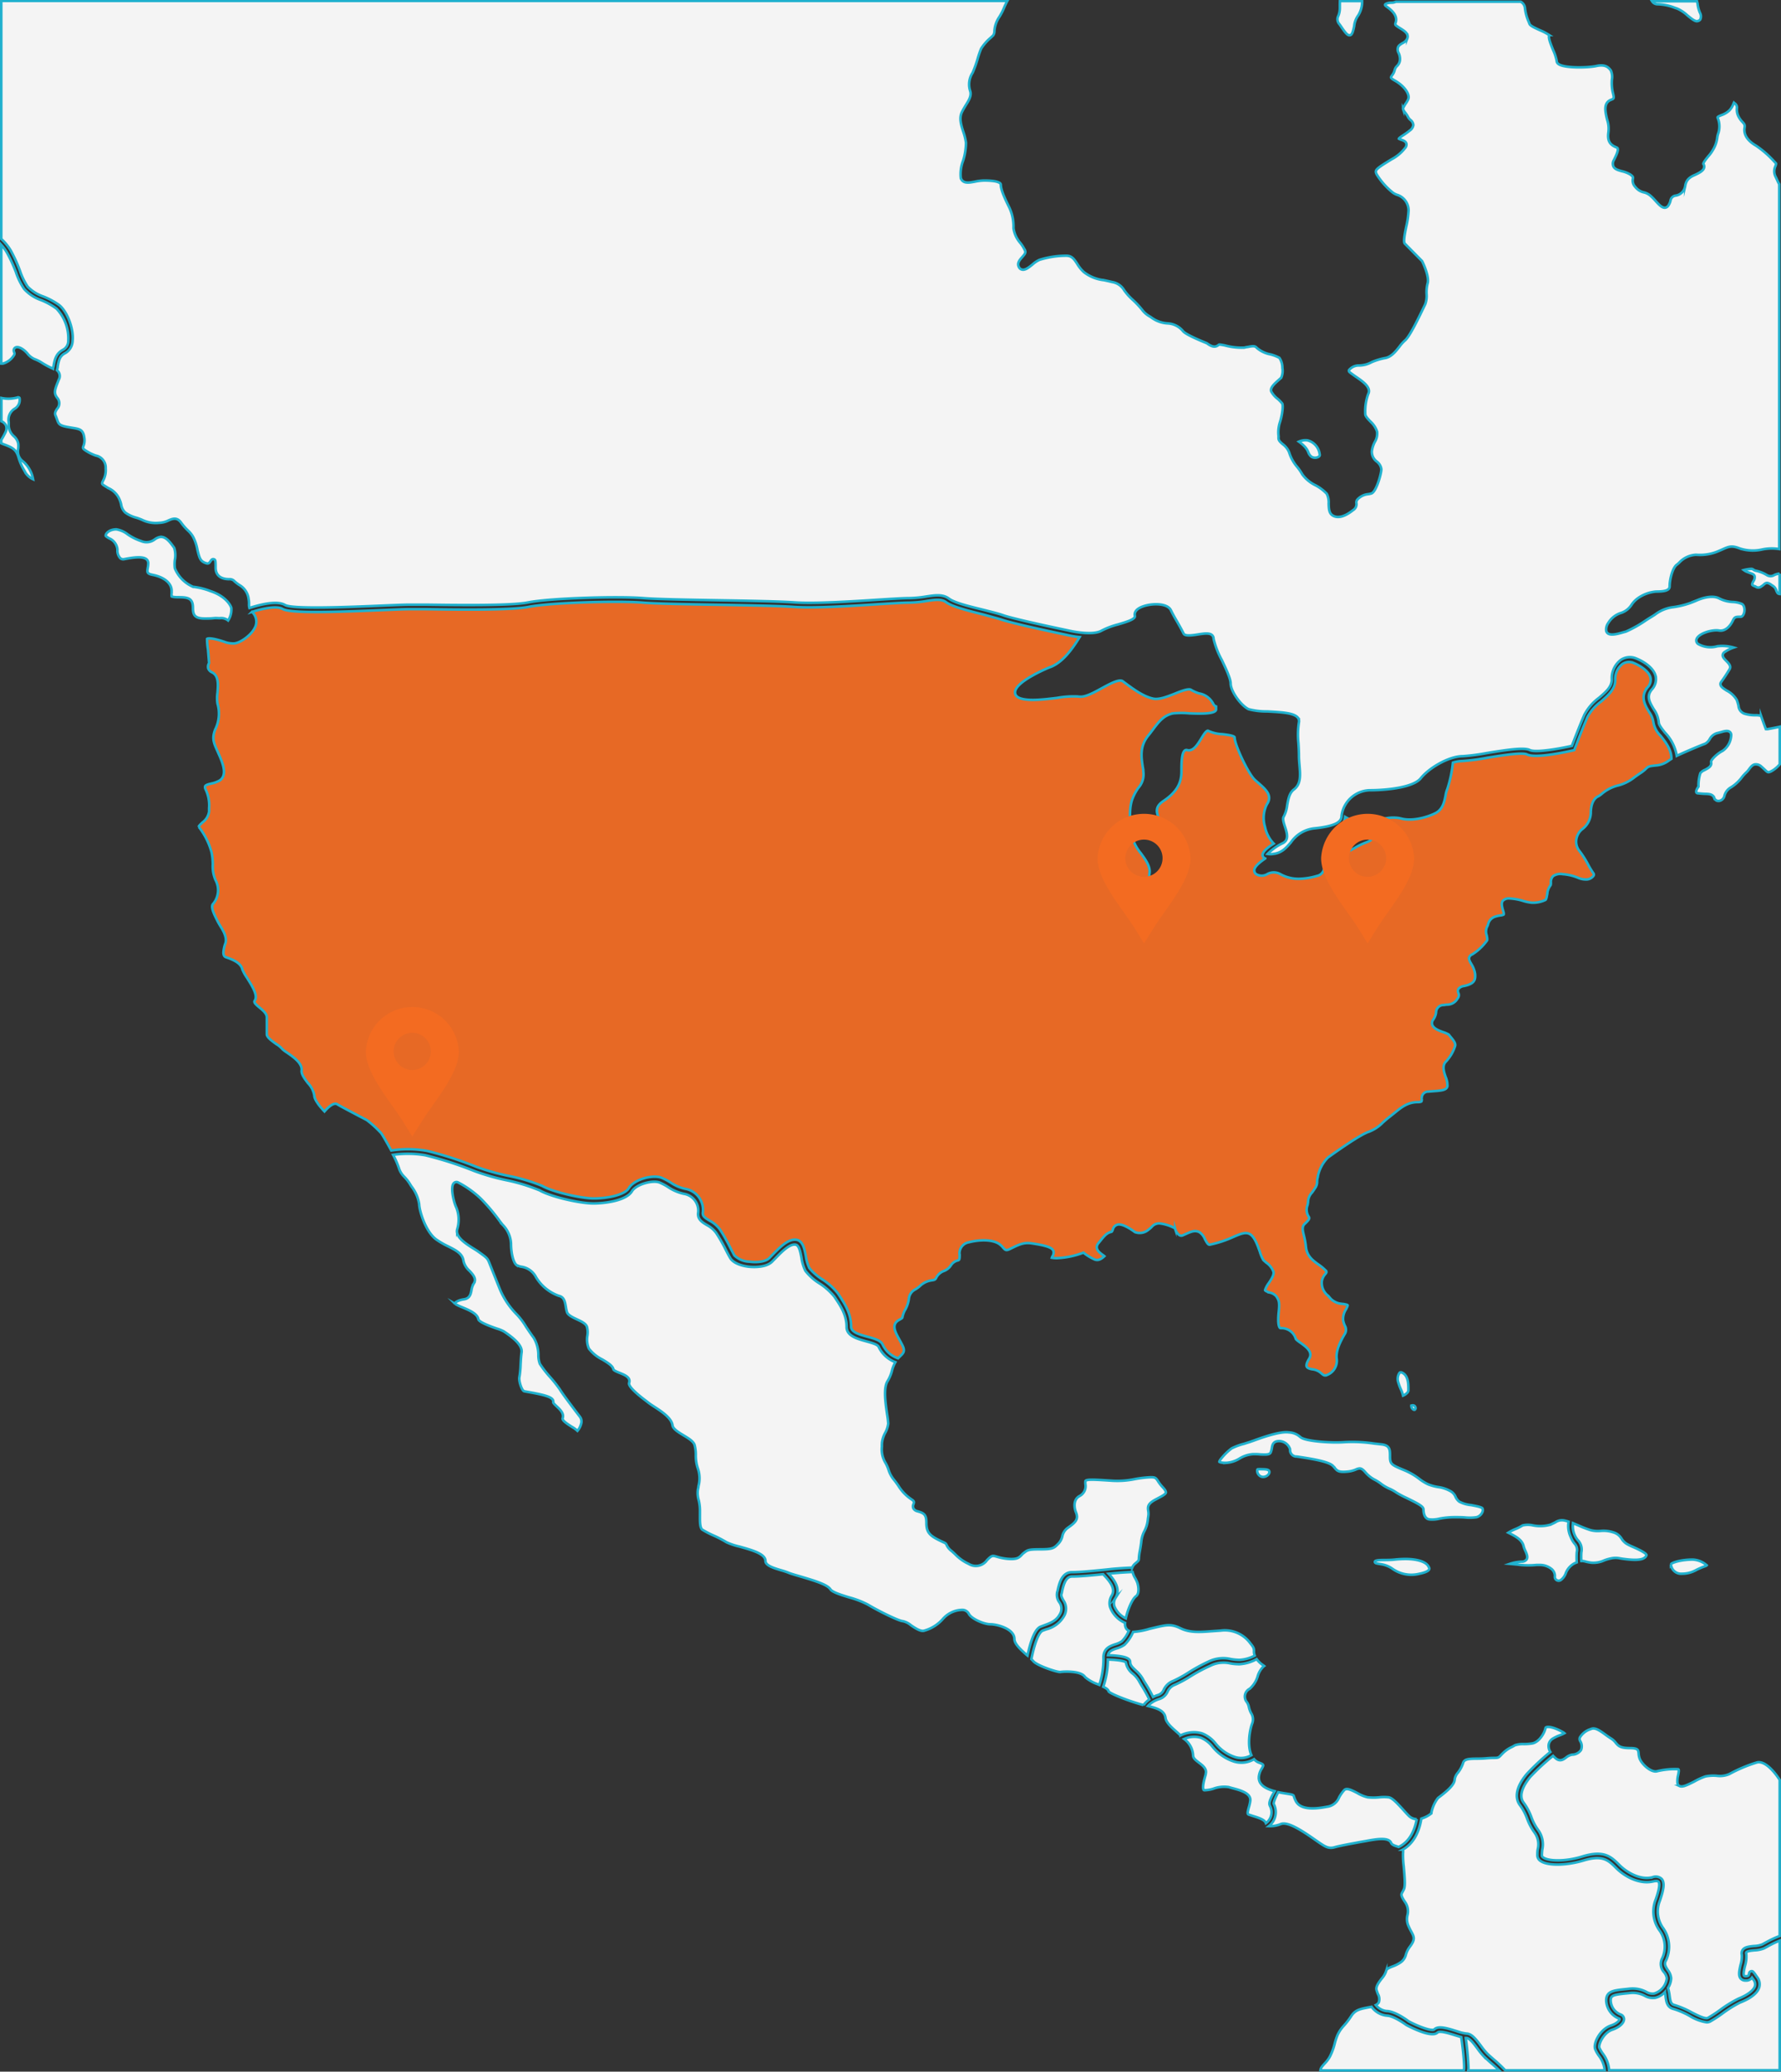
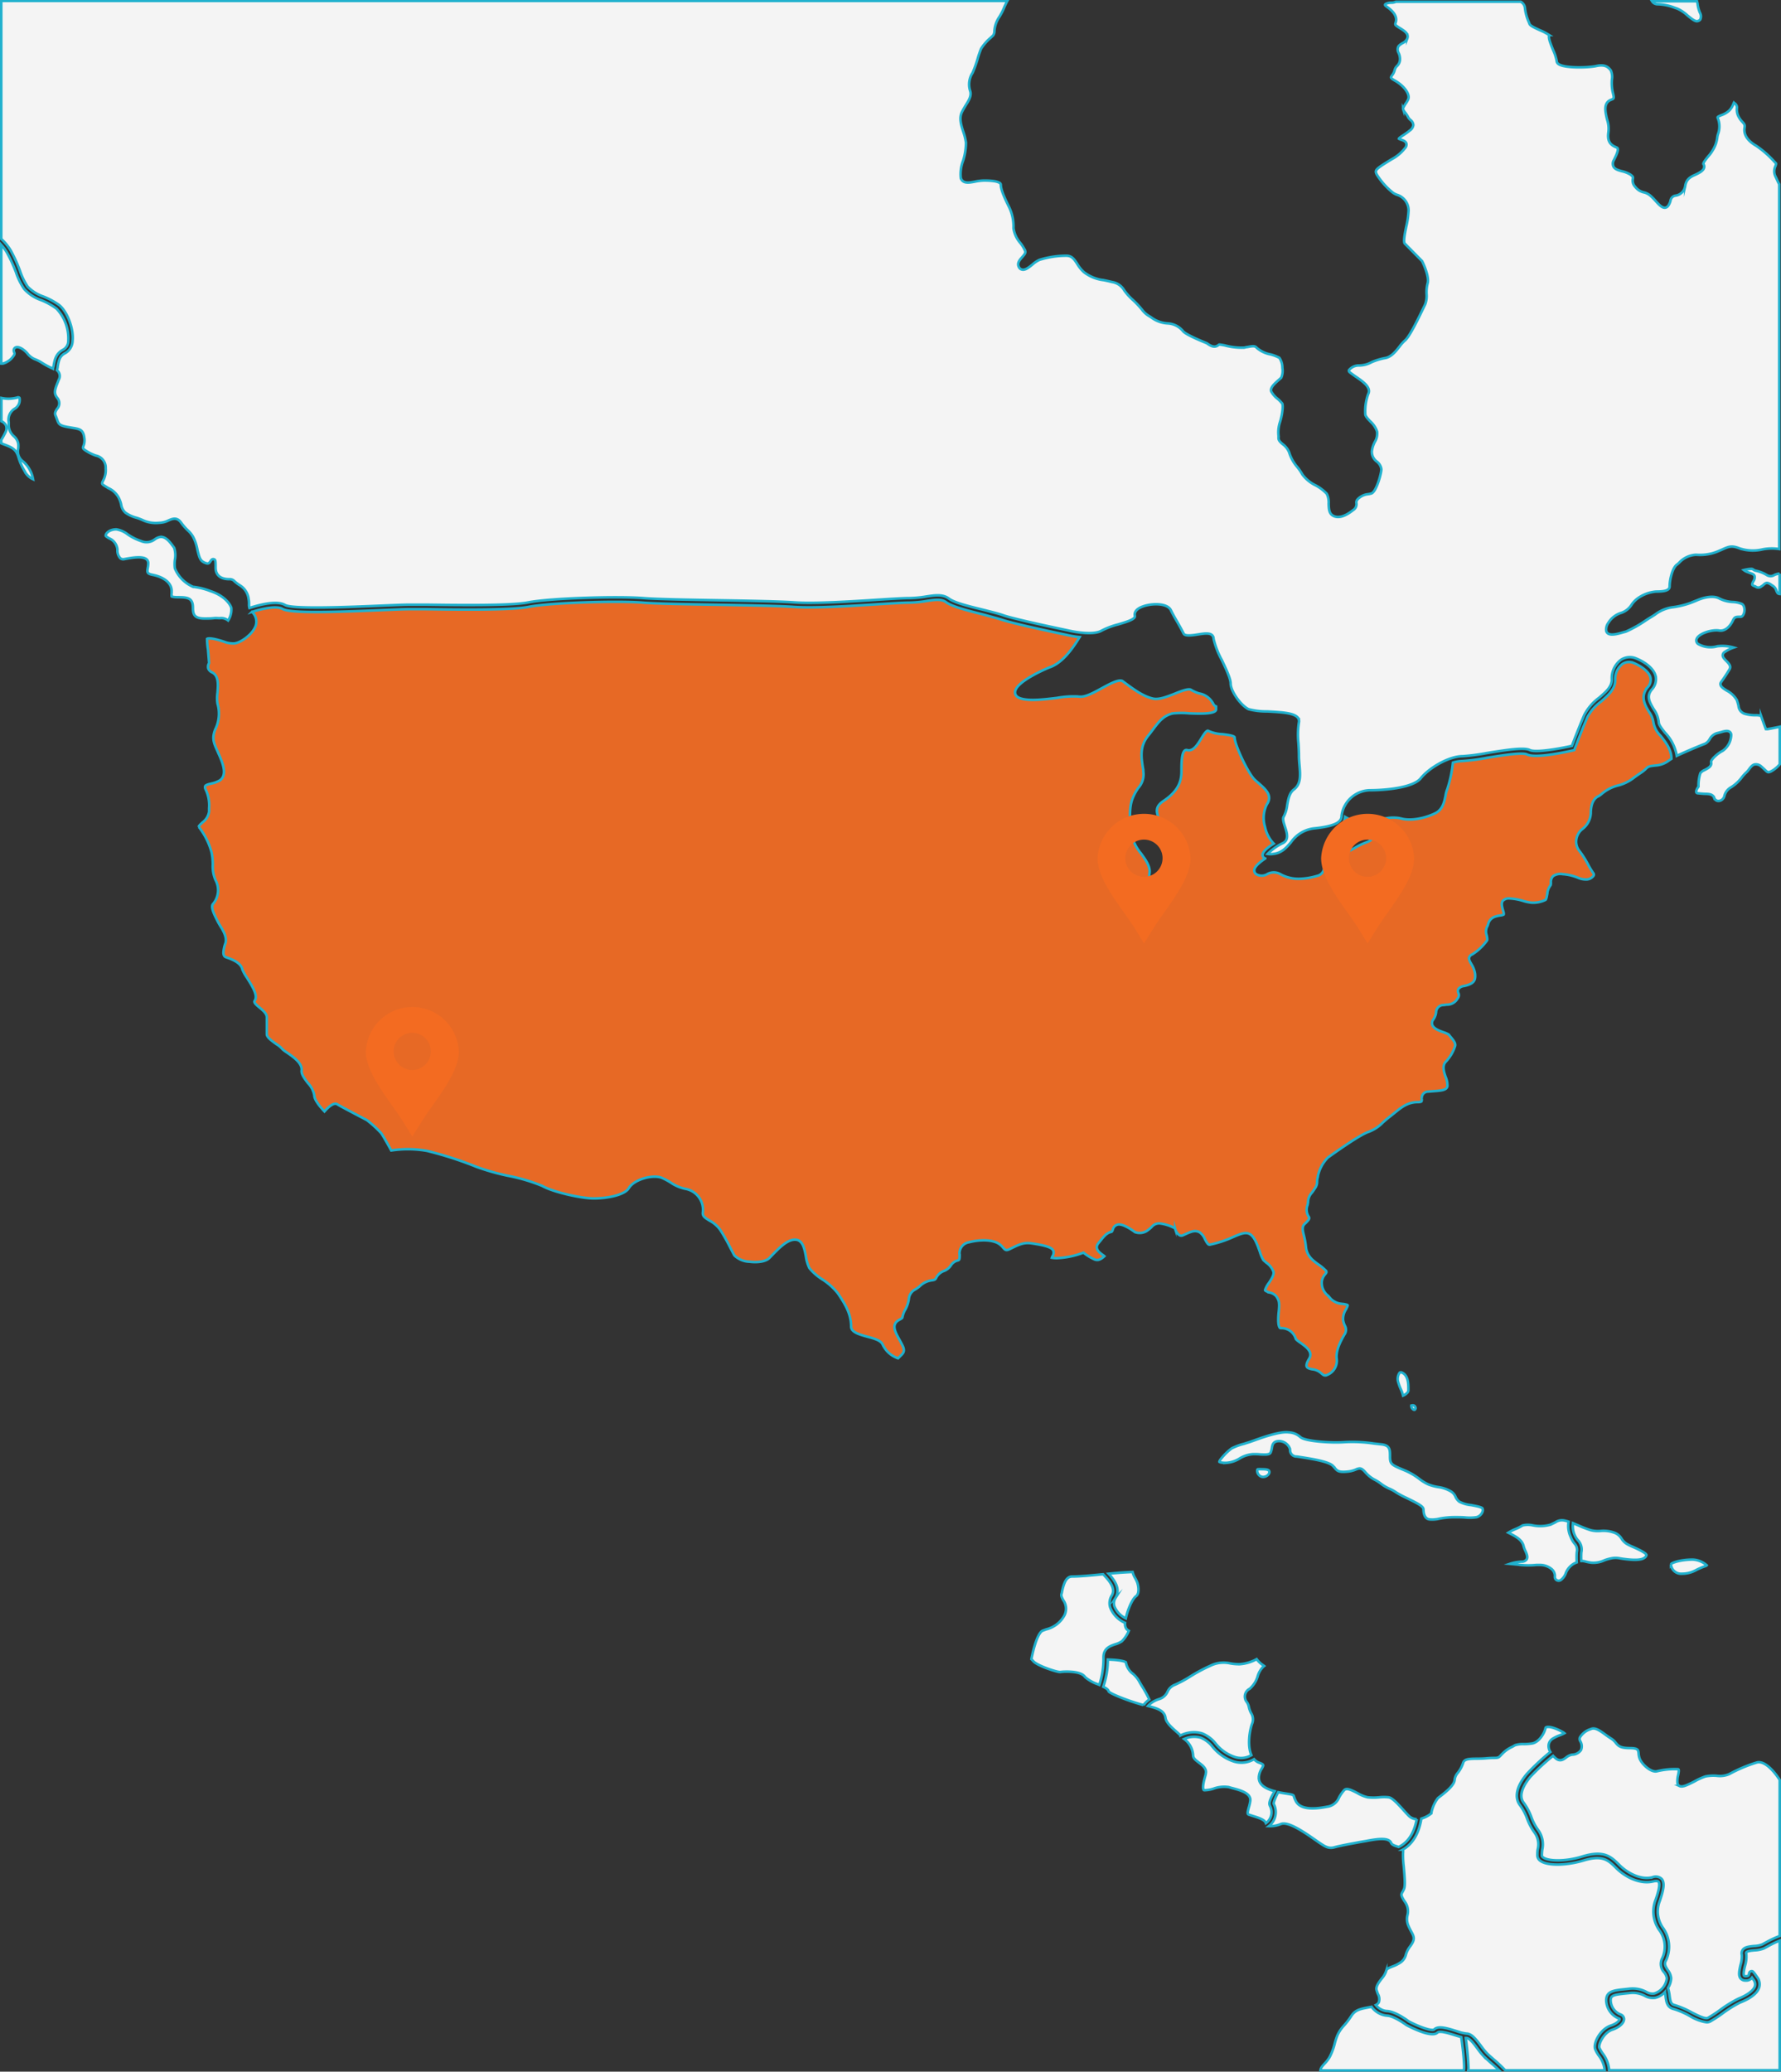
<svg xmlns="http://www.w3.org/2000/svg" viewBox="0 0 350.5 407.5">
  <rect x="0" y="0" width="350.5" height="407.5" fill="#333333" stroke="none" />
  <defs>
    <style>
      .map-1 {
        fill: #f4f4f4;
      }

      .map-1,
      .map-2 {
        stroke: #20b1ce;
        stroke-miterlimit: 10;
        stroke-width: 0.5px;
      }

      .map-2 {
        fill: #e76925;
      }

      .map-pin {
        fill: #f36b21;
      }
    </style>
  </defs>
  <g id="Layer_2" data-name="Layer 2">
    <g id="Layer_1-2" data-name="Layer 1">
      <path class="map-1" d="M333.12,306.77c-2.29,0-4.1.6-4.28.91a2,2,0,0,0,2.15,1.87,5.72,5.72,0,0,0,2.86-.75,13.8,13.8,0,0,1,1.7-.72c.29-.1.34-.18.34-.18A4.44,4.44,0,0,0,333.12,306.77Z" />
      <path class="map-1" d="M289.51,296.05a6.17,6.17,0,0,1-2.33-.68,2.38,2.38,0,0,1-.75-1,2.33,2.33,0,0,0-1.13-1.14,6.58,6.58,0,0,0-2.24-.72,9.29,9.29,0,0,1-2-.54,9.1,9.1,0,0,1-1.74-1.07,12.83,12.83,0,0,0-2.94-1.7c-2.56-1.07-2.83-1.18-2.83-2.75,0-1.31,0-2.18-1.76-2.35l-1.41-.16a28.8,28.8,0,0,0-5.77-.27c-2.57.2-7.56-.15-8.61-.93l-.14-.11a3.55,3.55,0,0,0-2.23-.88h0c-1.7-.25-5.23,1-6.93,1.63l-.77.27-1.15.36a11.93,11.93,0,0,0-2.38.88,11.44,11.44,0,0,0-2.23,2.22c-.21.31-.21.41-.21.43s.21.2,1.35.2a5.63,5.63,0,0,0,2.62-.84,5.79,5.79,0,0,1,2.72-.87c.46,0,.9,0,1.31.05,1.37.07,1.94.05,2.13-.43a3.73,3.73,0,0,0,.21-.81c.1-.61.22-1.38,1.47-1.38a2.31,2.31,0,0,1,2.11,1.58l0,.13A1.29,1.29,0,0,0,255,286.5l.18,0c3.06.44,6.3,1,7.11,1.81a5.45,5.45,0,0,1,.41.46c.49.57.74.85,2.45.7a5.32,5.32,0,0,0,1.71-.43,1.88,1.88,0,0,1,.71-.2c.35,0,.67.21,1.15.78a6.32,6.32,0,0,0,1.88,1.47,8.4,8.4,0,0,1,1.26.82,8.1,8.1,0,0,0,1.63.94,7.44,7.44,0,0,1,1.35.76,18.53,18.53,0,0,0,1.89,1c2.64,1.28,3.41,1.74,3.41,2.32,0,.18,0,1.75,1.13,1.93a5.69,5.69,0,0,0,2-.14,15.94,15.94,0,0,1,2.88-.29c.92,0,1.65,0,2.25.06a9.11,9.11,0,0,0,2.15-.05,1.73,1.73,0,0,0,1.14-.92.93.93,0,0,0,.06-.82C291.61,296.43,290.25,296.19,289.51,296.05Z" />
      <path class="map-1" d="M248.32,289a7.05,7.05,0,0,0-.76,0h0a.14.14,0,0,0-.12.09,1.15,1.15,0,0,0,.24.95,1.11,1.11,0,0,0,1.06.46c.65-.08,1.11-.59,1.07-1S249.29,289,248.32,289Z" />
-       <path class="map-1" d="M281.09,308.06c-.62-1-2.52-1.41-4.54-1.41a20.58,20.58,0,0,0-2.09.12c-.6.07-1.21.07-1.8.08-.89,0-2.09,0-2.09.35s.48.33,1.16.47a5.28,5.28,0,0,1,2.31.91,6.42,6.42,0,0,0,5.2,1c1.55-.31,1.92-.67,2-.86s.1-.23-.15-.64Z" />
      <path class="map-1 map-2" d="M284.49,156.45c-.24,1.23-.54,2.77-2,3.5-1.89.94-4.86,1.65-6.92,1a7.61,7.61,0,0,0-3.55.19,20,20,0,0,1-3.85.46,6.42,6.42,0,0,1-3.45-.91,2.3,2.3,0,0,1-1,1.74c6.29.67,6.41,1.55,6.47,2,.1.74-.92,1.12-1.26,1.25a13.81,13.81,0,0,0-2.26,1.08,20,20,0,0,1-4,1.75c-1.88.63-2,1.32-2.07,2.05a1.73,1.73,0,0,1-1.4,1.73,13.28,13.28,0,0,1-3.57.57,7.38,7.38,0,0,1-3.67-.92,2.61,2.61,0,0,0-2.56,0,2.14,2.14,0,0,1-2.2,0,.9.9,0,0,1-.36-.75c0-.23.05-.9,2.16-2.33a.74.74,0,0,1-.5-.49c-.23-.76,1.08-1.76,2.17-2.43a6.56,6.56,0,0,1-1.71-3.26,6,6,0,0,1,.36-4.47c1.09-1.63,0-2.76-1.65-4.18-.3-.26-.58-.5-.81-.73-1.27-1.27-3.89-6.82-3.89-8.25,0-.35-1.64-.55-2.43-.64a7.23,7.23,0,0,1-2.82-.68c-.39,0-.92.9-1.3,1.52-.75,1.22-1.59,2.59-2.76,2.3a.53.53,0,0,0-.49.07c-.66.51-.66,2.69-.66,4.13,0,2.41-1.06,4.14-3.53,5.8-1.87,1.24-1.38,2.37-.63,4.07.12.28.25.56.36.86a17.46,17.46,0,0,0,.93,1.83c.74,1.32,1.51,2.68,1.19,4.27s-2.67,4.52-3.9,4.52h-.13c-.29-.05-.75-.29-.58-1.31.22-1.31-.77-2.7-1.74-4a8.65,8.65,0,0,1-1.6-2.93c-.39-1.92-.89-5.5,0-7.78A10,10,0,0,1,224,155a4,4,0,0,0,1-3.3l0-.25c-.42-2.47-.78-4.61,1-6.79.32-.39.6-.77.87-1.13,1.19-1.58,2.13-2.83,4-3.21a17.22,17.22,0,0,1,3.24,0c1.86.06,4.42.15,5.08-.48a.4.4,0,0,0,.13-.31v-.57c-.28-.09-.52-.36-.79-.91A3.79,3.79,0,0,0,236,136.4a7,7,0,0,1-1.62-.72c-.46-.3-2,.28-3.14.75-1.53.6-3.1,1.22-4.25,1-2-.41-4-1.93-5.66-3.15l-.37-.28c-.69-.51-2.64.56-4.21,1.42s-3.29,1.81-4.42,1.59a17.91,17.91,0,0,0-4.27.26c-2.49.3-5.31.65-7.07.15-1-.28-1.21-.79-1.23-1.17-.11-2.18,6.76-5,7.06-5.08,2.31-.93,4.15-3.4,5.65-5.85a20,20,0,0,1-2.67-.46c-.39-.08-10.09-2.1-12.59-2.94-.82-.27-2.14-.6-3.53-1-2.95-.74-6.29-1.57-7.48-2.46-.92-.69-2.22-.49-3.87-.24a22.61,22.61,0,0,1-3.41.32c-1.13,0-3.49.15-6.22.32-5.29.34-12.54.8-16.43.52-2.88-.21-9-.31-14.94-.42-6.29-.1-12.24-.21-14.79-.42-4.94-.41-18.3,0-22.5.83-3.42.69-13.94.55-20.22.46l-3.31,0c-1,0-2.87.08-5.3.18-9.46.4-18.08.68-19.62-.24-.91-.54-3.08-.32-6,.59a2.57,2.57,0,0,1,.51,3.21c-.69,1.38-2.9,3-4.14,3a4.92,4.92,0,0,1-1.85-.34c-.26-.08-.57-.19-1-.31-1.88-.53-2.3-.31-2.36-.26a13.13,13.13,0,0,0,.18,2.09l.22,2.68-.06.11a1.33,1.33,0,0,0-.11.94,1.39,1.39,0,0,0,.77.78c1.32.66,1.18,2.44,1.05,4a7.47,7.47,0,0,0,0,2.13,7,7,0,0,1-.44,5.08c-.7,1.76-.3,2.65.43,4.26l.19.44c.76,1.69,1.89,4.25.27,5.34a5.42,5.42,0,0,1-1.64.61c-.55.13-1.12.27-1.24.53a.86.86,0,0,0,.1.63,7.17,7.17,0,0,1,.68,3.66c0,.22,0,.45,0,.7a3.24,3.24,0,0,1-1.33,2.15c-.28.27-.71.67-.71.84a14.06,14.06,0,0,1,2.52,5,12.15,12.15,0,0,1,.25,2.42,6.73,6.73,0,0,0,.53,3.05,4.19,4.19,0,0,1-.47,4.69c-.56.56.25,2.15.78,3.2l.13.26c.15.29.33.6.52.91.62,1,1.33,2.23,1,3.36a6.12,6.12,0,0,0-.4,1.84c0,.68.29.86.54.94,1.36.46,2.94,1.14,3.19,2.4a8.85,8.85,0,0,0,.92,1.64c1,1.62,2.21,3.45,1.51,4.5-.21.32.12.67,1,1.39.68.57,1.38,1.15,1.38,1.9v3.33c0,.6,1.15,1.4,1.91,1.94a4.56,4.56,0,0,1,1.13.94,6.31,6.31,0,0,0,.93.7c1.29.89,3.06,2.12,2.88,3.53-.09.72.58,1.6,1.22,2.45a4.67,4.67,0,0,1,1.28,2.49c0,.82,1.14,2.22,2,3.11.74-.85,1.84-1.87,2.55-1.39.5.33,4.34,2.34,5.78,3.09A22.06,22.06,0,0,1,75,222.87c.36.49,1.26,2.08,2,3.43a21.64,21.64,0,0,1,7,.07,71.8,71.8,0,0,1,9.8,3.16,45,45,0,0,0,6.14,1.74,34.81,34.81,0,0,1,6.77,2c2.13,1.22,7.71,2.46,10.15,2.46,2.75,0,6.09-.7,6.87-2,1.06-1.78,4.77-2.74,6.48-2.06a11.57,11.57,0,0,1,1.78.94,8.07,8.07,0,0,0,2.85,1.23,4.19,4.19,0,0,1,3.49,4.58c-.13.76.33,1.08,1.29,1.66a6.14,6.14,0,0,1,2.1,1.8,34.82,34.82,0,0,1,1.79,3.12c.34.67.67,1.29,1,1.92a4.47,4.47,0,0,0,3,1.26c1.71.22,3.23-.07,3.88-.71l.58-.6c1.51-1.54,3.21-3.29,4.83-3,1.22.25,1.52,1.78,1.8,3.25a8,8,0,0,0,.67,2.29,10.21,10.21,0,0,0,2.51,2.21,12.5,12.5,0,0,1,3.13,2.8c1.27,1.91,2.59,3.88,2.59,6.52,0,1.11,1.65,1.57,3.24,2,1.43.39,2.66.73,3,1.6a5.17,5.17,0,0,0,3,2.64l.43-.43c.65-.62,1-1,.4-2.18-.2-.39-.4-.76-.59-1.1-.83-1.51-1.62-2.94-.08-3.82.67-.38.67-.4.7-.57a4.44,4.44,0,0,1,.6-1.55,6.14,6.14,0,0,0,.66-2A2.29,2.29,0,0,1,180,253.7,5.66,5.66,0,0,0,181,253a4.18,4.18,0,0,1,2.39-1.16c.63-.08.7-.21.86-.51a2.72,2.72,0,0,1,1.52-1.33,2.84,2.84,0,0,0,1.35-1.08,2.23,2.23,0,0,1,1.4-1c.28-.08.33-.23.34-1a2.2,2.2,0,0,1,1.75-2.55c2.4-.61,4.67-.51,5.93.25a3.59,3.59,0,0,1,.85.77c.43.49.6.68,1.44.25,1.7-.84,2.62-1.3,4.2-1.07,3.5.5,4.13,1,4.29,1.53a1.3,1.3,0,0,1-.19,1,1.24,1.24,0,0,0-.13.3,5.1,5.1,0,0,0,1,.08,16.68,16.68,0,0,0,5-1l.22-.09.19.15a9.74,9.74,0,0,0,2,1.19c.62.25,1.2.06,1.93-.64a4,4,0,0,0-.39-.29c-.45-.33-1-.74-1.1-1.34a1.2,1.2,0,0,1,.32-.93l.37-.45c.79-1,1.28-1.56,2.14-1.77.14,0,.2-.14.32-.46a1.26,1.26,0,0,1,1.23-1c1.09,0,2.76,1.23,3.12,1.5a2.64,2.64,0,0,0,2.26-.18,6.79,6.79,0,0,0,1-.79,1.94,1.94,0,0,1,1.57-.74,8.3,8.3,0,0,1,2.89.88l.16.08.06.18a2.18,2.18,0,0,0,.86,1.2.72.72,0,0,0,.64,0l.59-.26c1.08-.48,1.79-.79,2.68-.35a3,3,0,0,1,1.06,1.35c.35.67.64,1.16.95,1.11a21.49,21.49,0,0,0,4.66-1.53c1.44-.62,2.48-1.06,3.34-.49s1.41,2.11,1.88,3.45a7.19,7.19,0,0,0,.68,1.59c.17.17.37.33.57.51a3.68,3.68,0,0,1,1.41,1.77c.16.62-.36,1.42-.92,2.26a4.75,4.75,0,0,0-.73,1.37c0,.17.57.36.91.48a2.35,2.35,0,0,1,1.3.74c.5.74.69,1.12.49,3-.24,2.17,0,2.93.19,3.17a.26.26,0,0,0,.22.1,2.92,2.92,0,0,1,2.91,2c0,.23.63.65,1.06.95,1,.73,2.44,1.73,1.58,3.1-.44.7-.59,1.23-.45,1.53s.73.47,1.18.52a3.08,3.08,0,0,1,1.72.82c.43.35.61.5,1.18.25a3,3,0,0,0,1.82-3.08c-.22-1.55.59-3.25,1.51-4.84a1.6,1.6,0,0,0,.08-1.75,4.25,4.25,0,0,1-.34-1.09,3.44,3.44,0,0,1,.57-2.11c.12-.24.39-.74.32-.83s-.63-.2-1-.25a3.47,3.47,0,0,1-2.32-1c-.19-.23-.38-.43-.57-.63a3.21,3.21,0,0,1-1.19-2.81,2.69,2.69,0,0,1,.68-1.41c.31-.4.35-.45-.14-.93a8.74,8.74,0,0,0-1.17-.94c-1.09-.78-2.32-1.66-2.49-3.48a15.25,15.25,0,0,0-.4-2.22c-.24-1-.43-1.73.11-2.27l.22-.21c.7-.68.86-.93.57-1.31a2.49,2.49,0,0,1-.2-2.19,4,4,0,0,0,.12-.77,2.68,2.68,0,0,1,.73-1.67,8.57,8.57,0,0,0,.58-.84,2.12,2.12,0,0,0,.46-1.24c0-.21,0-.49.1-.88a7.32,7.32,0,0,1,2.05-4l.62-.44c1.72-1.21,5.75-4.05,7.38-4.6a7.55,7.55,0,0,0,2.8-1.84c.44-.39.89-.79,1.45-1.21l.9-.72c1.31-1.06,2.54-2.07,4.54-2.07.51,0,.66-.1.7-.14s.07-.26.07-.47a1.25,1.25,0,0,1,1.26-1.46l1.11-.09c1.59-.11,2.56-.23,2.67-1a4.32,4.32,0,0,0-.36-1.82c-.34-1-.73-2.2.07-3a8,8,0,0,0,1.78-3c.22-.57-.35-1.24-.81-1.79a6.18,6.18,0,0,1-.4-.51,5,5,0,0,0-1-.45c-1-.34-2-.74-2.28-1.5a1.1,1.1,0,0,1,.21-1,3.19,3.19,0,0,0,.56-1.42,1.46,1.46,0,0,1,1.39-1.45c.25,0,.48-.06.69-.08a2.33,2.33,0,0,0,2.14-1.2,1,1,0,0,0,.17-1.09.91.91,0,0,1,0-.79,1.6,1.6,0,0,1,1.11-.58c1.84-.41,2.33-1,2.17-2.44a5,5,0,0,0-.74-1.89c-.3-.52-.54-.93-.39-1.35a.92.92,0,0,1,.56-.53,10.29,10.29,0,0,0,2.92-2.75c.11-.16,0-.66-.06-1a2.22,2.22,0,0,1,.06-1.67,2.09,2.09,0,0,0,.21-.5,2.07,2.07,0,0,1,1.46-1.54,6.2,6.2,0,0,1,1-.22,1.68,1.68,0,0,0,.62-.17s.07-.11-.05-.54c-.3-1-.49-1.68-.13-2.16a1.65,1.65,0,0,1,1.37-.46,11,11,0,0,1,2.63.48,8.21,8.21,0,0,0,1.73.35,5.58,5.58,0,0,0,2.67-.55c.17-.11.27-.72.34-1.12a3.19,3.19,0,0,1,.64-1.73c.08-.08.08-.32.09-.54a1.61,1.61,0,0,1,.42-1.28,2.53,2.53,0,0,1,1.9-.39,9.55,9.55,0,0,1,3,.7,3.73,3.73,0,0,0,1.48.34,1.78,1.78,0,0,0,1.58-.72.41.41,0,0,0,0-.47,16.69,16.69,0,0,1-1-1.62,19,19,0,0,0-1.71-2.72,2.94,2.94,0,0,1-.69-2.21,3.23,3.23,0,0,1,1.16-2.14,4.17,4.17,0,0,0,1.71-3.19c0-2.11.81-3,1.48-3.29a4.23,4.23,0,0,0,.7-.5,7.82,7.82,0,0,1,3.12-1.61,8.5,8.5,0,0,0,3.29-1.63c.33-.24.7-.5,1.16-.81a6.19,6.19,0,0,0,1.1-.87c.47-.46.66-.52,2-.65a4.74,4.74,0,0,0,2.56-1l.46-.3c0-1.79-1.1-3.23-2.12-4.51a4.86,4.86,0,0,1-1.42-2.59,4.65,4.65,0,0,0-.87-2.13c-.8-1.35-1.8-3-.28-4.84a2.1,2.1,0,0,0,.56-1.91c-.32-1.26-2-2.34-3.33-2.88a2.32,2.32,0,0,0-2.2.22,3.73,3.73,0,0,0-1.4,3.16c0,1.83-1.43,3-2.81,4.24a9.08,9.08,0,0,0-2.67,3.05c-1.24,2.89-2.49,6.23-2.51,6.26l-.07.21-.23.06c-.74.17-7.31,1.68-9.08.8-.92-.46-5,.19-7.91.67a40.15,40.15,0,0,1-4.88.63,6.54,6.54,0,0,0-1.79.31,24.78,24.78,0,0,1-1.09,5.17A5.51,5.51,0,0,0,284.49,156.45Z" />
      <path class="map-1" d="M12.44,68.78a2,2,0,0,0,1-1.8,8.49,8.49,0,0,0-2.33-6.28,14,14,0,0,0-3-1.66,8,8,0,0,1-3.35-2.19,13.18,13.18,0,0,1-1.62-3.3,29.26,29.26,0,0,0-1.77-3.86A8.53,8.53,0,0,0,.25,48.16V71.52a1.86,1.86,0,0,0,.33,0,3.75,3.75,0,0,0,2.2-1.7.55.55,0,0,0,.05-.43c-.32-.65.07-.95.15-1,.59-.39,1.71.29,2.44,1.17a3.58,3.58,0,0,0,1.63,1.17,7.47,7.47,0,0,1,1.2.63,15.13,15.13,0,0,0,1.82,1l.36.17c0-.16.07-.32.1-.47C10.75,70.77,11,69.52,12.44,68.78Z" />
      <path class="map-1" d="M45.52,119.55c-.35-1-1.61-2.46-4.13-3.29a13.85,13.85,0,0,0-3.22-.82l-.14,0a6.79,6.79,0,0,1-3.62-3.65,6.48,6.48,0,0,1,0-1.66,4.86,4.86,0,0,0-.13-2.37l-.2-.28c-.59-.8-1.47-2-2.54-1.86a2.39,2.39,0,0,0-1.06.46,2.65,2.65,0,0,1-2.68.36,10.65,10.65,0,0,1-2.66-1.32,4.94,4.94,0,0,0-2.25-1c-1.19,0-2.09.67-2.09,1.26,0,.1.43.36.66.5a2.66,2.66,0,0,1,1.65,2.22,2.25,2.25,0,0,0,.57,1.71.9.9,0,0,0,.8.17c1.71-.34,3.55-.59,4.32,0a1,1,0,0,1,.38.8,5,5,0,0,1-.1.91c-.14.87-.18,1.16,1,1.39,2.28.46,3.7,1.66,3.7,3.14,0,.21,0,.4,0,.57a1.62,1.62,0,0,0,0,.53s.25.15,1.25.15c2,0,2.94.2,2.94,2.1,0,1.39.36,2.09,2.3,2.09.62,0,1.21,0,1.75-.06s.85,0,1.22,0a2.11,2.11,0,0,1,1.65.45A3.87,3.87,0,0,0,45.52,119.55Z" />
      <path class="map-1" d="M1.15,83.63A1.64,1.64,0,0,1,1.09,85a14.63,14.63,0,0,1-.71,1.32,1.93,1.93,0,0,0-.13.21v.66a2.71,2.71,0,0,0,.39.17c1.7.64,2.51.94,3,2.58a10.27,10.27,0,0,0,1,2.37c.14.24.27.47.39.7a3.56,3.56,0,0,0,1.48,1.26,6,6,0,0,0-1.93-3.47,2.4,2.4,0,0,1-1-2.51,4,4,0,0,0,0-1.1,2.6,2.6,0,0,0-.86-1.39,2.88,2.88,0,0,1-1-2c0-.28,0-.53,0-.76A2.52,2.52,0,0,1,3,80.33a2,2,0,0,0,.85-2c0-.08-.12-.24-.49-.13a6.45,6.45,0,0,1-3.08.08v4.58A1.74,1.74,0,0,1,1.15,83.63Z" />
-       <path class="map-1" d="M257.49,89a1.87,1.87,0,0,0,.62.85,1.39,1.39,0,0,0,1.39,0c.27-.18.24-.37.22-.44a3.23,3.23,0,0,0-2.38-2.79,3.17,3.17,0,0,0-1.72.25,7.79,7.79,0,0,1,1.08.91A3.54,3.54,0,0,1,257.49,89Z" />
-       <path class="map-1" d="M263.68,1.46v.22a4,4,0,0,1-.29,1.42,1.43,1.43,0,0,0,.21,1.66c.16.21.3.43.44.63.85,1.23,1.24,1.71,1.76,1.5.35-.14.55-1,.7-1.74A4.26,4.26,0,0,1,267.32,3a5.07,5.07,0,0,0,.74-2.79H263.7C263.68.63,263.68,1.07,263.68,1.46Z" />
      <path class="map-1" d="M326.2.84a9.93,9.93,0,0,1,3.45.71l.42.14a7.13,7.13,0,0,1,2,1.33c.65.53,1.39,1.14,1.81,1.14a.86.86,0,0,0,.73-.32,1.49,1.49,0,0,0-.08-1.37A6.49,6.49,0,0,1,334.1.89c0-.24-.09-.44-.14-.64h-8.83A1.27,1.27,0,0,0,326.2.84Z" />
      <path class="map-1" d="M349.74,112.91a2.52,2.52,0,0,0-.55.2,1.38,1.38,0,0,1-1.49,0,6.69,6.69,0,0,0-2.07-.83A1.33,1.33,0,0,1,345,112c-.12-.08-.22-.14-.75-.07a6.6,6.6,0,0,0-1.07.2,2.78,2.78,0,0,0,.86.44l.23.09.3.11c.31.11.61.22.73.53a1.25,1.25,0,0,1-.22,1c-.26.48-.27.66-.24.72s.14.15.32.22l.36.16a.89.89,0,0,0,1.11-.05,2.53,2.53,0,0,0,.51-.39c.45-.4.74-.39,1.35,0l.31.22a1.58,1.58,0,0,1,.78,1c.19.43.28.62.65.66v-4A2.17,2.17,0,0,0,349.74,112.91Z" />
      <path class="map-1" d="M2.11,49.27a29.51,29.51,0,0,1,1.82,4,13.06,13.06,0,0,0,1.51,3.11,7.63,7.63,0,0,0,3,1.91A14.31,14.31,0,0,1,11.64,60c1.61,1.28,2.89,4.7,2.65,7a2.89,2.89,0,0,1-1.47,2.47c-1.09.55-1.25,1.45-1.46,2.59,0,.25-.09.51-.15.77a1.44,1.44,0,0,1,.35,1.86c-.07.21-.15.4-.23.59-.56,1.43-.77,2.09-.05,3a1.61,1.61,0,0,1-.06,2.16c-.31.5-.49.83-.29,1.3.11.25.19.48.27.69.35,1,.46,1.26,2.14,1.57l.88.15c1.54.25,2.18.35,2.39,2.1a2.92,2.92,0,0,1-.2,1.5c-.15.4-.19.5.84,1.12a9,9,0,0,0,1.6.74,2.41,2.41,0,0,1,1.95,2.51,4.23,4.23,0,0,1-.49,2.38c-.3.62-.33.68.29,1.07l.71.44a4.24,4.24,0,0,1,2,1.8,5.28,5.28,0,0,1,.53,1.41,2.65,2.65,0,0,0,.83,1.61,6.58,6.58,0,0,0,2.15,1,9.66,9.66,0,0,1,1.13.42,6.14,6.14,0,0,0,3.37.59,4.34,4.34,0,0,0,1.86-.48c.77-.33,1.64-.7,2.46.44a11,11,0,0,0,1.35,1.55,5,5,0,0,1,1,1.23,9,9,0,0,1,.87,2.6c.41,1.66.57,2.28,1.8,2.63.36.11.55-.08.8-.47.09-.14.28-.43.61-.34s.36.22.36,1.64.89,2.29,2.72,2.29a1.21,1.21,0,0,1,1,.41,7.81,7.81,0,0,0,.92.71,3.66,3.66,0,0,1,1.86,2.78,4.79,4.79,0,0,1,.08,1,2.19,2.19,0,0,0,.08.76c2.44-.78,5.51-1.47,7-.59s13,.38,19.16.12c2.43-.1,4.36-.18,5.33-.18l3.32,0c5.84.08,16.71.23,20-.44,4.25-.85,17.75-1.26,22.73-.85,2.53.21,8.73.32,14.73.42s12.09.21,15,.42c3.84.27,11.05-.18,16.31-.52,2.86-.18,5.12-.32,6.28-.32a22.72,22.72,0,0,0,3.28-.31c1.78-.27,3.31-.5,4.51.4s4.45,1.63,7.18,2.31c1.41.36,2.74.69,3.59,1,2.46.83,12.41,2.9,12.51,2.92s4.9,1.21,6.81.06a15.06,15.06,0,0,1,3.23-1.21c1.54-.46,3.44-1,3.28-1.68-.09-.35-.11-1.23,1.52-1.83,1.79-.67,4.84-.72,5.56.7.41.84.84,1.59,1.26,2.31s.83,1.46,1.25,2.3c.28.57,1.72.35,2.87.17s2.19-.33,2.71.12a.92.92,0,0,1,.32.74,16.75,16.75,0,0,0,1.64,4.21c.88,1.87,1.72,3.65,1.72,4.58,0,1.48,1.94,4.27,3.53,5.06a14.06,14.06,0,0,0,3.7.44c3.14.16,5.25.33,6,1.23a1.09,1.09,0,0,1,.21.89,16,16,0,0,0-.1,4.11c.05.8.1,1.62.1,2.51,0,.63.06,1.27.11,1.89.16,1.88.32,3.66-1.11,4.73-.88.66-1.11,1.91-1.32,3.12a6.24,6.24,0,0,1-.68,2.22c-.26.38,0,1.22.26,2,.37,1.14.84,2.57-.42,3.2a10.41,10.41,0,0,0-3,2.13,3.1,3.1,0,0,0,1.1,0c1.67-.18,2.54-1.19,3.47-2.26a6.42,6.42,0,0,1,4.5-2.76c4.81-.48,5.48-1.49,5.48-2.51a5.78,5.78,0,0,1,5.45-5c3.8,0,8.74-.62,10.13-2.35,1.65-2.06,5.54-4.35,8.29-4.35a40.88,40.88,0,0,0,4.74-.62c4.25-.69,7.35-1.13,8.43-.59s5.57-.2,8.29-.82c.3-.79,1.37-3.6,2.44-6.09a9.82,9.82,0,0,1,2.89-3.36c1.35-1.15,2.52-2.15,2.52-3.59a4.54,4.54,0,0,1,1.78-3.87,3.17,3.17,0,0,1,3-.29c1.6.64,3.44,1.88,3.84,3.45a2.94,2.94,0,0,1-.74,2.66c-1.13,1.35-.44,2.51.36,3.86a5.36,5.36,0,0,1,1,2.57c0,.52.6,1.27,1.23,2.06a8.57,8.57,0,0,1,2.31,4.57c1.42-.68,4.52-2,5.57-2.38a2.31,2.31,0,0,0,.91-.9,2.41,2.41,0,0,1,1.45-1.19c.24-.05.5-.13.74-.19.72-.21,1.34-.38,1.75-.07a.77.77,0,0,1,.3.67,3.94,3.94,0,0,1-1.69,3.08c-1,.49-2.38,1.78-2.27,2.22.2.78-.57,1.18-1.18,1.5a2.25,2.25,0,0,0-.93.66,7.72,7.72,0,0,0-.37,2.51v.14l-.08.11c-.2.28-.44.77-.35,1s.32.19.47.21c.49.06.9.08,1.24.1.88,0,1.58.1,1.82.81a.9.9,0,0,0,.53.54,1.05,1.05,0,0,0,.92-.15,1.27,1.27,0,0,0,.56-.83,2.67,2.67,0,0,1,1.32-1.67,8,8,0,0,0,2-1.81A7.56,7.56,0,0,1,343.6,152a3.42,3.42,0,0,0,.58-.65c.34-.44.72-1,1.3-1a1.52,1.52,0,0,1,1.14.42c.28.24.5.45.69.63.62.6.67.65,1.53.16a5.55,5.55,0,0,0,1.41-1.23v-7.38c-1.2.27-2.29.45-2.38.47l-.34,0-.13-.32s-.62-1.68-.83-2.3a4.16,4.16,0,0,0-1.13-.11,7.06,7.06,0,0,1-1.93-.25,1.74,1.74,0,0,1-1.37-1.58,9.25,9.25,0,0,0-.34-1.17,4.87,4.87,0,0,0-2-1.86c-.65-.42-1.12-.72-1.2-1.14a.61.61,0,0,1,.09-.49c.13-.19.24-.35.36-.51.27-.39.58-.82,1.3-2,.38-.6,0-1.07-.65-1.72-.38-.39-.72-.73-.66-1.16a.77.77,0,0,1,.41-.58,7.29,7.29,0,0,1,1.74-.86,8,8,0,0,0-3.23-.25,4.89,4.89,0,0,1-3.8-.47.83.83,0,0,1-.3-.86c.29-1.17,3.08-2,4.43-1.77s2.23-1.06,2.47-1.46c.15-.24.23-.43.3-.56.32-.68.57-.68,1.52-.68.33,0,.58-.43.68-.86.15-.62,0-1.42-.45-1.66a5.17,5.17,0,0,0-1.78-.39,6.33,6.33,0,0,1-2.61-.66c-1.33-.77-3.38-.1-4.2.23l-.18.07a16.81,16.81,0,0,1-5,1.41,7.41,7.41,0,0,0-3.36,1.45l-.58.37c-.26.15-.66.4-1.11.69a23.92,23.92,0,0,1-4,2.26l-.48.13c-1.26.37-2.35.64-3,.29a.87.87,0,0,1-.4-.52,2.18,2.18,0,0,1,.4-1.6,4.51,4.51,0,0,1,2.61-2,3.92,3.92,0,0,0,2-1.62,5,5,0,0,1,1.23-1.25,7.27,7.27,0,0,1,3.54-1.3c1.4,0,2.69-.13,2.69-1,0-1.52.64-3.77,1.44-4.3a4.16,4.16,0,0,0,.44-.38,4.86,4.86,0,0,1,3.33-1.56,9.21,9.21,0,0,0,4.6-.8l.4-.17c1.54-.7,2-.89,3.66-.25a8.19,8.19,0,0,0,4.35.18,9,9,0,0,1,3.35-.08V36.23a7.43,7.43,0,0,1-.38-.75c-.1-.22-.21-.48-.37-.79a2.31,2.31,0,0,1,0-2c.15-.44.15-.52.07-.6l-.4-.42a19.77,19.77,0,0,0-3.46-3c-2.17-1.25-2.44-2.62-2.28-3.56.09-.56-.05-.72-.41-1.11a4.45,4.45,0,0,1-.8-1.12,3,3,0,0,1-.3-1.55,1,1,0,0,0-.42-1l-.17-.13a1.33,1.33,0,0,0-.09.21,3.65,3.65,0,0,1-.83,1.34,4.42,4.42,0,0,1-1.54.9c-.29.12-.69.28-.74.41a.51.51,0,0,0,.07.28,4.37,4.37,0,0,1,0,3.05,3.82,3.82,0,0,0-.14.67,6.11,6.11,0,0,1-.88,2.47,6.5,6.5,0,0,1-.86,1.18c-.34.42-1.05,1.28-1,1.54a.88.88,0,0,1,.14.75c-.16.59-.88,1-2,1.5s-1.48,1.1-1.66,1.81l-.05.22a2.22,2.22,0,0,1-1.9,1.95,1.16,1.16,0,0,0-1,1,3,3,0,0,1-.45,1,.86.86,0,0,1-.66.38c-.58,0-1.11-.55-1.77-1.28a10.31,10.31,0,0,0-1.09-1.1,3,3,0,0,0-1.27-.64,2.92,2.92,0,0,1-1.69-1.08,1.74,1.74,0,0,1-.47-1.6c.05-.28.07-.42-.49-.82a5.56,5.56,0,0,0-1.68-.66c-.77-.22-1.44-.4-1.69-1a1.36,1.36,0,0,1,.12-1.19c.36-.73.91-1.83.75-2.27,0-.07-.09-.17-.32-.26-1.3-.52-1.73-1.37-1.51-2.95a5.52,5.52,0,0,0-.23-2.41c-.06-.25-.13-.5-.18-.77-.2-1-.53-2.61.88-3.18.69-.27.69-.27.37-1.58a8.37,8.37,0,0,1-.15-2.42,3.25,3.25,0,0,0-.2-1.78c-.47-.64-1.12-1.28-2.89-.88-1.53.34-6.33.48-7.46-.42a.78.78,0,0,1-.32-.62,9.4,9.4,0,0,0-.71-2.13c-.59-1.47-.94-2.38-.76-2.92a10.93,10.93,0,0,0-1.81-.95c-1.39-.63-2-.94-2.1-1.35-.05-.14-.11-.28-.18-.44a9.09,9.09,0,0,1-.68-2.55,1.55,1.55,0,0,0-.85-1.27H274.71a2,2,0,0,1-.86.19c-.75,0-1.23.24-1.27.37s.05.22.48.52c1.39,1,1.93,2,1.61,3-.15.44-.16.47.65,1,1,.61,2,1.18,1.63,2.16a1.9,1.9,0,0,1-.93.9c-.43.26-.84.51-.92.92a1.38,1.38,0,0,0,.14,1,2.85,2.85,0,0,1,.28,1.22,1.85,1.85,0,0,1-.59,1.37,1.56,1.56,0,0,0-.46.79,2.62,2.62,0,0,1-.48,1c-.13.18-.26.37-.24.46s.1.24.72.59c2,1.13,3,2.76,2.69,3.62a4.07,4.07,0,0,1-.51.91c-.2.31-.6.91-.53,1.11a2.43,2.43,0,0,0,.4.66,4.87,4.87,0,0,1,.62.95,2,2,0,0,0,.43.51,1.37,1.37,0,0,1,.57,1,1.54,1.54,0,0,1-.69,1.08,14,14,0,0,1-1.28.92c-.36.24-.85.56-.88.7a2.31,2.31,0,0,0,.48.2c.4.14.85.29,1,.73a1,1,0,0,1-.27.92,8.08,8.08,0,0,1-2.61,2.18c-3.29,2-3.36,2.15-2.95,3a14.12,14.12,0,0,0,3.2,3.59,3.79,3.79,0,0,0,.71.38,3.23,3.23,0,0,1,2.36,3.08,17.31,17.31,0,0,1-.48,3.29c-.25,1.24-.6,2.93-.26,3.26l3.4,3.44c.15.31,1.52,3.1,1.06,4.47a7,7,0,0,0-.18,2,4.72,4.72,0,0,1-.26,2l-.27.56c-1.39,2.9-2.93,6-3.79,6.64a7.93,7.93,0,0,0-1,1.13c-.78,1-1.68,2.13-2.95,2.29a12.48,12.48,0,0,0-2.57.8,5.09,5.09,0,0,1-2.57.64,2.47,2.47,0,0,0-1.86.91c0,.08-.1.21.16.43s.7.52,1.12.82c1.48,1,3.15,2.17,2.51,3.44a9.8,9.8,0,0,0-.58,4c0,.36.52.92,1,1.41a4.65,4.65,0,0,1,1.32,2,3.15,3.15,0,0,1-.43,2,5.44,5.44,0,0,0-.61,1.9,2.42,2.42,0,0,0,1,2,2.25,2.25,0,0,1,.88,1.49c0,.9-1,4.44-1.95,4.77a4.7,4.7,0,0,1-.63.14,3.3,3.3,0,0,0-2.08,1,.87.87,0,0,0-.25.77,1.35,1.35,0,0,1-.65,1.37c-1.63,1.3-3,1.67-4,1.07-.76-.45-.78-1.41-.81-2.35a3.86,3.86,0,0,0-.37-1.93,8.51,8.51,0,0,0-2.21-1.67,7,7,0,0,1-2.59-2.12,9.7,9.7,0,0,0-1-1.47A8,8,0,0,1,253.71,89a3.63,3.63,0,0,0-1.26-1.62c-.45-.39-.84-.73-.84-1.19,0-.13,0-.28,0-.45a6.47,6.47,0,0,1,.25-2.6c.48-1.42.72-3.4.47-3.78a7.32,7.32,0,0,0-.85-.88A4.6,4.6,0,0,1,250.18,77c-.25-.75.62-1.51,1.46-2.25.19-.17.37-.33.51-.47a3.34,3.34,0,0,0,.22-1.9,3.47,3.47,0,0,0-.59-2,7.83,7.83,0,0,0-1.75-.67,5.76,5.76,0,0,1-2.69-1.28c-.34-.45-.86-.37-1.84-.17-.21,0-.44.09-.67.12a12.43,12.43,0,0,1-3.64-.4,9.19,9.19,0,0,0-1.2-.21c-.05,0-.1,0-.21.11-.57.41-1.13.48-2.28-.37-1.32-.53-4.29-1.77-4.72-2.42a4.18,4.18,0,0,0-3-1.48,5.92,5.92,0,0,1-3.26-1.21l-.49-.3a4.56,4.56,0,0,1-1.28-1.19,18.59,18.59,0,0,0-1.9-2,10.93,10.93,0,0,1-1.61-1.81,3.35,3.35,0,0,0-2.37-1.62c-.6-.15-1.15-.27-1.64-.37a7.84,7.84,0,0,1-3.93-1.59,7.07,7.07,0,0,1-1.3-1.61c-.61-.94-1.06-1.61-2.16-1.61a17.87,17.87,0,0,0-5.27.81,5.42,5.42,0,0,0-1.39.93c-.75.6-1.4,1.11-2,1a.89.89,0,0,1-.63-.45c-.47-.8.12-1.46.6-2s.73-.85.61-1.22a7,7,0,0,0-.94-1.55,5.68,5.68,0,0,1-1.37-2.94,8.77,8.77,0,0,0-.79-4c-.87-1.75-1.7-3.51-1.7-4.55,0-.25-.33-.82-3.32-.82a9.63,9.63,0,0,0-1.77.22c-1.17.22-2.39.46-2.79-.72a7.24,7.24,0,0,1,.44-3.35,11.89,11.89,0,0,0,.58-3.6,10.85,10.85,0,0,0-.54-2.18c-.42-1.31-.85-2.66-.24-3.87.23-.46.49-.89.74-1.31.64-1,1.14-1.86.89-2.74a4.14,4.14,0,0,1,.45-3.63,22.45,22.45,0,0,0,1-2.77,17.65,17.65,0,0,1,.69-2,9.41,9.41,0,0,1,1.87-2.13l.5-.47a1.53,1.53,0,0,0,.24-.87,5.62,5.62,0,0,1,1-2.81,12.17,12.17,0,0,0,1-2c.18-.38.35-.76.54-1.1H.25V47A9.93,9.93,0,0,1,2.11,49.27Z" />
-       <path class="map-1" d="M172.92,264.93c-.19-.47-1.39-.8-2.45-1.09-1.81-.5-3.86-1.07-3.86-2.83,0-2.39-1.19-4.17-2.44-6a12.36,12.36,0,0,0-2.92-2.58,10.44,10.44,0,0,1-2.75-2.46,8.25,8.25,0,0,1-.77-2.57c-.23-1.2-.47-2.44-1.14-2.57-1.16-.23-2.76,1.41-4.05,2.74l-.59.6c-1,1-3,1.15-4.58,1-1.78-.22-3.13-.85-3.63-1.67-.39-.65-.72-1.29-1.07-2a31.46,31.46,0,0,0-1.74-3,5.35,5.35,0,0,0-1.83-1.54c-.95-.57-1.92-1.17-1.69-2.53a3.36,3.36,0,0,0-2.79-3.6,8.83,8.83,0,0,1-3.14-1.34,11.57,11.57,0,0,0-1.66-.88c-1.36-.54-4.62.33-5.45,1.71-1.14,1.9-5.46,2.4-7.59,2.4-2.59,0-8.3-1.27-10.57-2.57a35.64,35.64,0,0,0-6.55-2,44.38,44.38,0,0,1-6.29-1.8,71.34,71.34,0,0,0-9.67-3.11,20.17,20.17,0,0,0-6.34-.08,16.59,16.59,0,0,1,1.21,2.79,4,4,0,0,0,1,1.53,8.41,8.41,0,0,1,1,1.24c.11.19.25.4.39.63a7.55,7.55,0,0,1,1.54,3.54c0,1.11,1.19,5.34,3.36,6.92a16.26,16.26,0,0,0,2.36,1.36c1.53.77,2.84,1.44,3,2.89a3.72,3.72,0,0,0,1.2,1.93c.67.73,1.44,1.56.81,2.5a3.51,3.51,0,0,0-.45,1.32c-.15.75-.32,1.6-1.5,1.77s-1.76.65-1.78.81c0,0,0,0,.1.1a8.79,8.79,0,0,0,1.32.63c1.42.59,3,1.26,3.21,2.34.1.63,2.56,1.49,3.61,1.86a7.56,7.56,0,0,1,1.4.56c2.54,1.68,3.67,3,3.51,4.14-.1.67-.15,1.56-.2,2.42a16.82,16.82,0,0,1-.23,2.41c-.18.74.47,2.69.94,2.81l.93.17c2.73.49,4.29.87,4.68,1.48a.67.67,0,0,1,.1.53c0,.14.45.57.7.8.66.62,1.48,1.39,1.16,2.34-.15.44,1.1,1.22,1.76,1.64a5.73,5.73,0,0,1,1.15.83,3.39,3.39,0,0,0,.73-1.4,1.54,1.54,0,0,0-.23-1.36l-.77-1c-1.19-1.58-2.68-3.55-3.2-4.41a26.78,26.78,0,0,0-1.93-2.43,20.78,20.78,0,0,1-2-2.59,4.88,4.88,0,0,1-.29-1.64,6.58,6.58,0,0,0-.92-3.48c-.49-.65-1-1.42-1.49-2.15a14,14,0,0,0-1.73-2.33,15.65,15.65,0,0,1-3.48-5.18l-2.08-5.19c-.32-.81-.62-1-1.71-1.8l-.42-.3c-.28-.2-.62-.41-1-.64-1.59-1-3.56-2.29-3.14-3.77a6.42,6.42,0,0,0-.18-4.26c-.45-.89-1.25-4-.5-4.78a.72.72,0,0,1,.83-.17,19.49,19.49,0,0,1,4.5,3.21,37.85,37.85,0,0,1,3.58,4.21c.22.31.45.6.68.89a5.68,5.68,0,0,1,1.68,3.72c0,1.95.47,3.77,1.08,4.23a2.84,2.84,0,0,0,.92.33,3.85,3.85,0,0,1,2.94,2.1A8.63,8.63,0,0,0,110,254.9c1,.21,1.18,1.15,1.33,2a8.56,8.56,0,0,0,.24,1.16c.17.62,1.15,1.07,2,1.47s1.67.78,1.92,1.4a4,4,0,0,1,.11,1.78,4.54,4.54,0,0,0,.29,2.55,7.45,7.45,0,0,0,2.65,2.15c1.14.69,2,1.23,2.17,1.9,0,.25.8.56,1.29.76,1,.4,2.16.89,1.81,1.95-.26.79,2.39,2.82,3.27,3.48l.54.42c.24.19.62.44,1.06.73,1.47.95,3.48,2.25,3.67,3.71.08.71,1.22,1.4,2.22,2s1.88,1.15,2.12,1.85a7.24,7.24,0,0,1,.24,2,7.89,7.89,0,0,0,.38,2.55,5.94,5.94,0,0,1,.15,3.56c0,.25-.09.52-.13.8a5,5,0,0,0,.16,1.91,8.66,8.66,0,0,1,.26,2c0,.28,0,.57,0,.85,0,1.21-.06,2.58.46,3a17.37,17.37,0,0,0,2.12,1.11,22.65,22.65,0,0,1,2.64,1.37,13,13,0,0,0,2.54.85c2.52.7,5.13,1.43,5.13,2.83,0,.92,1.71,1.42,3.08,1.83a13.44,13.44,0,0,1,1.44.48c.42.18,1.28.43,2.27.72,3,.88,5.41,1.63,6,2.55.38.57,2.08,1.09,3.59,1.56a18.15,18.15,0,0,1,3.75,1.43c2.39,1.43,6.23,3.26,6.85,3.26a3.63,3.63,0,0,1,1.65.81c.84.57,1.89,1.28,2.59,1.08a7.63,7.63,0,0,0,3.74-2.36,5.18,5.18,0,0,1,3.86-1.74,1.46,1.46,0,0,1,1.21.78c.52,1,3,2.05,4.19,2.05,1.36,0,4.78.87,4.78,2.92,0,1,1.41,2.22,2.43,3.13l.14.11c1.09-5.08,2.23-5.54,2.62-5.7l.72-.27c1.29-.48,2.41-.89,3.13-2.34a2.1,2.1,0,0,0-.23-2.21,2.44,2.44,0,0,1-.43-1.79c0-.14.08-.31.12-.48.3-1.35.81-3.61,2.81-3.61,1.65,0,4-.24,6.77-.52l1-.11c1.25-.12,2.6-.21,4.1-.27a2,2,0,0,1,.6-.81c.69-.57.69-.57.71-1a9.5,9.5,0,0,1,.19-1.46c.14-.73.21-1.25.27-1.68a5.66,5.66,0,0,1,.59-2.16,6.21,6.21,0,0,0,.73-2.53l.07-.46a3.19,3.19,0,0,0,0-1c-.14-.83-.13-1.43,1.3-2.22l.67-.36c.74-.39,1.45-.76,1.5-1.1,0-.15-.07-.44-.6-1a7.65,7.65,0,0,1-1-1.3c-.44-.65-.53-.78-2.15-.65a22.71,22.71,0,0,0-2.38.32,16.93,16.93,0,0,1-4.74.3l-1.1-.07c-2-.12-3.77-.23-3.87.16a2.59,2.59,0,0,0,0,.64,2.18,2.18,0,0,1-1.21,2.33c-1.24.71-1,2.35-.64,3.21.55,1.38-.17,2-1.6,3a2.72,2.72,0,0,0-1.1,1.69,3.12,3.12,0,0,1-.72,1.38l-.17.17c-.77.79-1.07,1-3.46,1s-2.48.15-3.21.7a2.59,2.59,0,0,0-.47.44c-.53.56-1,.89-2.79.73a10.23,10.23,0,0,1-2-.4c-.72-.21-.93-.27-1.4.1-.21.17-.39.36-.58.54a2.68,2.68,0,0,1-3.62.76,8.77,8.77,0,0,1-2.64-1.87c-.23-.22-.46-.44-.75-.68a3.17,3.17,0,0,1-.95-1.15.76.76,0,0,0-.42-.46c-2.65-1.22-3.57-1.75-3.57-3.91,0-1.64-.46-1.92-1.77-2.29a1.22,1.22,0,0,1-.77-.53,1,1,0,0,1,0-.86c.13-.37.2-.58-.4-.95a8.67,8.67,0,0,1-2.59-2.7c-.27-.38-.53-.76-.83-1.12a5.65,5.65,0,0,1-1.07-1.95,7.55,7.55,0,0,0-.64-1.44,5.1,5.1,0,0,1-.69-3.14c0-.19,0-.39,0-.6a5.41,5.41,0,0,1,.67-2.16,5,5,0,0,0,.58-1.79,16.24,16.24,0,0,0-.2-1.7c-.33-2.23-.78-5.29.06-6.63a7.29,7.29,0,0,0,.88-2.09,6.57,6.57,0,0,1,.67-1.66A6,6,0,0,1,172.92,264.93Z" />
      <path class="map-1" d="M218.17,309.55c1.13,1.22,2.44,3,1.36,4.76a2,2,0,0,0-.23,1.63,4.48,4.48,0,0,0,2.26,2.39c.33-1.6,1.25-3.81,2-4.35s.46-2.06.27-2.65a6.23,6.23,0,0,0-.43-.91,4.4,4.4,0,0,1-.51-1.21c-1.45.06-2.75.15-4,.27Z" />
      <path class="map-1" d="M209,313.06c0,.18-.07.35-.11.5-.09.34.08.67.35,1.18a2.9,2.9,0,0,1,.24,3,5.59,5.59,0,0,1-3.6,2.76l-.7.26c-.35.15-1.27,1-2.21,5.59.14.14.27.27.36.38.72.9,4.81,2.25,5.36,2.15s4.06-.3,4.85,1a7.81,7.81,0,0,0,2.47,1.4l.33.14a15.83,15.83,0,0,0,.82-5.41c0-1.79,1.29-2.23,2.32-2.58a4.58,4.58,0,0,0,1.3-.59,6.33,6.33,0,0,0,1.37-2.06,1.25,1.25,0,0,1-.64-.71,1.8,1.8,0,0,1-.09-.85,5.45,5.45,0,0,1-2.94-3.05,2.79,2.79,0,0,1,.31-2.32c.84-1.35-.4-2.86-1.7-4.2-2.45.25-4.56.45-6.1.45C209.78,310.11,209.36,311.5,209,313.06Z" />
-       <path class="map-1" d="M221.3,323.53a5.2,5.2,0,0,1-1.53.71c-1,.33-1.55.58-1.71,1.34,3.81.13,4.36.73,4.36,1.38s.57,1.11,1.17,1.69a6.44,6.44,0,0,1,1.3,1.57c.12.25.34.61.59,1a26.83,26.83,0,0,1,1.44,2.58,7.35,7.35,0,0,1,.9-.37,1.8,1.8,0,0,0,1.2-1.06,3.4,3.4,0,0,1,1.91-1.75,24,24,0,0,0,3-1.66,33.51,33.51,0,0,1,3.87-2.11,6.57,6.57,0,0,1,4.41-.52,10.88,10.88,0,0,0,1.72.17,7.39,7.39,0,0,0,3-.84,2.29,2.29,0,0,1-.15-.92c0-.36,0-.67-.67-1.44a6.22,6.22,0,0,0-5.89-2.56l-1.57.11c-2.51.19-4.49.34-6.33-.57s-2.84-.65-5.15-.11l-1,.24A13.87,13.87,0,0,1,223,321,7.63,7.63,0,0,1,221.3,323.53Z" />
      <path class="map-1" d="M224.12,330.6a5.48,5.48,0,0,0-1.13-1.34,3.53,3.53,0,0,1-1.42-2.3h0s-.45-.43-3.55-.53a16.26,16.26,0,0,1-.9,5.36c.64.31,1,.58,1.06.92.44.5,3.92,1.87,6.54,2.59l.31.09a6.25,6.25,0,0,1,1.15-1.11,23.91,23.91,0,0,0-1.43-2.59C224.48,331.24,224.26,330.87,224.12,330.6Z" />
      <path class="map-1" d="M242.11,327.19a5.84,5.84,0,0,0-3.93.47,32.76,32.76,0,0,0-3.77,2,23.73,23.73,0,0,1-3.15,1.72,2.57,2.57,0,0,0-1.49,1.38,2.61,2.61,0,0,1-1.68,1.46,5.36,5.36,0,0,0-1.16.52,4.37,4.37,0,0,0-1,.83c1.75.44,3.23.87,3.44,2.32.13.95,1.19,1.88,2.12,2.7.3.27.6.53.84.77a5.89,5.89,0,0,1,4.19-.42,6.3,6.3,0,0,1,2.7,2,8.13,8.13,0,0,0,3.89,2.69,4,4,0,0,0,3.17-.39c-.85-1.84-.36-4.89.14-6.21a2.25,2.25,0,0,0-.21-2.07,4.63,4.63,0,0,1-.44-1.24,2.66,2.66,0,0,0-.38-.9,1.7,1.7,0,0,1,.54-2.63,5.24,5.24,0,0,0,1.58-2.47,4.36,4.36,0,0,1,1.11-1.89l.16-.13-.17-.13a4.94,4.94,0,0,1-1.3-1.22,8.1,8.1,0,0,1-3.37,1A10.05,10.05,0,0,1,242.11,327.19Z" />
      <path class="map-1" d="M242.92,346.52a9,9,0,0,1-4.29-2.93,5.73,5.73,0,0,0-2.31-1.78,4.76,4.76,0,0,0-3.28.25,4.25,4.25,0,0,1,1.76,3.21c0,.6.58,1,1.2,1.48s1.57,1.15,1.28,2.17l0,.12c-.27.94-.72,2.51-.42,3a.19.19,0,0,0,.13.1,6,6,0,0,0,1.83-.31,6,6,0,0,1,3-.31c.23.08.53.16.84.24,1.53.41,3.62,1,3.39,2.51a8.5,8.5,0,0,1-.29,1.27c-.29,1.05-.29,1.27,0,1.4l.9.29c1.06.33,2.24.7,2.47,1.39a2.63,2.63,0,0,0,.79-3.41l-.06-.16c-.11-.34-.08-.94,1-2.72-1.48-.39-3.13-1.1-3.13-2.69a3.49,3.49,0,0,1,.58-1.75c.16-.28.32-.57.27-.7s-.13-.23-.78-.47a2.28,2.28,0,0,1-1-.69,4.78,4.78,0,0,1-2.45.69A5.1,5.1,0,0,1,242.92,346.52Z" />
      <path class="map-1" d="M250.66,354.78l.05.14a3.47,3.47,0,0,1-1,4.28,5.45,5.45,0,0,0,2.33-.4c1.36-.58,4.21,1.29,6.78,3.09l.69.48.16.11c1.14.76,1.82,1.21,3,.87s3.45-.72,4.88-1l.57-.1.59-.1c2.41-.46,4.61-.77,5.07.36.13.34.65.52,1.12.67l.35.12c2.28-1.07,3.2-3.46,3.56-5.47a2.3,2.3,0,0,1-1.57-.67c-.41-.41-.81-.86-1.21-1.31-1-1.08-2-2.19-2.72-2.32a8.28,8.28,0,0,0-1.86,0,10.86,10.86,0,0,1-2.28,0,7,7,0,0,1-2-.81c-1.26-.67-2.2-1.1-2.65-.58a7.56,7.56,0,0,0-1,1.44,2.93,2.93,0,0,1-2.38,1.81c-3.26.65-5.3.3-6.06-1a4.86,4.86,0,0,1-.43-1c-.09-.34-.1-.37-1.76-.63-.46-.07-.9-.15-1.34-.24C250.62,354.3,250.65,354.74,250.66,354.78Z" />
      <path class="map-1" d="M315.78,407a5.58,5.58,0,0,0-1.14-2.66,6.44,6.44,0,0,1-.72-1.29c-.4-1.19,1-3.92,3.09-4.62,1.21-.4,1.72-1,1.72-1.28,0,0,0-.06-.15-.11a4,4,0,0,1-2.48-3.54c0-1.84,1.44-2,3.83-2.24l.63-.07a5.76,5.76,0,0,1,3.43.61,2.32,2.32,0,0,0,1.55.33,3.56,3.56,0,0,0,2.49-3,2.37,2.37,0,0,0-.52-1.16,2.41,2.41,0,0,1-.36-2.83,5.45,5.45,0,0,0-.6-5.48,6.34,6.34,0,0,1-.7-6.05c.35-1,1-3,.53-3.48-.19-.2-.63-.14-1-.06-2.6.65-5.55-.85-7.32-2.63-1.53-1.53-2.64-2.64-6.48-1.46-3.36,1-7.06,1.06-8.43.05a1.33,1.33,0,0,1-.6-1.08c0-.41,0-.82.08-1.22a3.93,3.93,0,0,0-.61-3.23,11,11,0,0,1-1.48-2.77,10.45,10.45,0,0,0-1.35-2.57c-1.23-1.54-.78-3.74,1.26-6.19a44.54,44.54,0,0,1,4.66-4.36,2.12,2.12,0,0,1-.33-1.47,1.7,1.7,0,0,1,.79-1.14,7.2,7.2,0,0,1,1.4-.67,6.52,6.52,0,0,0,.9-.41,1.73,1.73,0,0,0-.41-.27c-1.59-.89-2.76-1.09-3.17-.9a.23.23,0,0,0-.15.19c-.22,1.09-1.32,2.78-2.62,3a10.81,10.81,0,0,1-1.58.12,5.12,5.12,0,0,0-1.8.23,6.75,6.75,0,0,1-.66.37,6.1,6.1,0,0,0-1.76,1.24c-.16.15-.27.27-.35.36-.44.48-.56.51-1.29.52-.32,0-.79,0-1.54.07s-1.27.07-1.82.08c-1.73,0-2.57.09-2.79.86a6.08,6.08,0,0,1-1,1.88,2.63,2.63,0,0,0-.65,1.33c0,1.05-1.52,2.34-3.16,3.57l-.12.09a7,7,0,0,0-1.3,2.88l0,.14-.11.09a5.77,5.77,0,0,1-1.87.95c-.34,2.15-1.27,4.77-3.68,6.12a.8.8,0,0,1,.08.59,18.27,18.27,0,0,0,.13,2.65c.2,2.29.32,3.83.06,4.48a6.67,6.67,0,0,1-.3.6c-.27.48-.37.65.46,1.91a3.13,3.13,0,0,1,.52,2.65,3.24,3.24,0,0,0,.15,2,10.94,10.94,0,0,0,.63,1.28c.54,1,.75,1.51-.27,2.87a4.77,4.77,0,0,0-.83,1.63,2.56,2.56,0,0,1-1.15,1.58,7,7,0,0,1-1.49.73c-.73.29-1.15.47-1.23.87a4.19,4.19,0,0,1-.9,1.53c-.55.72-1.17,1.53-1,2.22.08.28.18.54.27.78a2,2,0,0,1,.18,1.64,1.3,1.3,0,0,1-.59.54,3.15,3.15,0,0,0,2.08,1.18c1.69,0,4.23,1.89,4.34,2,2.3,1.22,4.71,2,5.09,1.61.79-.78,2.58-.22,4.31.32a9,9,0,0,0,2,.5c1.05,0,1.93,1.17,2.86,2.41a15,15,0,0,0,1.21,1.49c.39.39.88.81,1.39,1.25a26.91,26.91,0,0,1,2.19,2.08H315.8A1.36,1.36,0,0,1,315.78,407Z" />
      <path class="map-1" d="M301.15,349.52c-1,1.23-2.54,3.51-1.26,5.12a11.1,11.1,0,0,1,1.48,2.78,10.38,10.38,0,0,0,1.35,2.56,4.77,4.77,0,0,1,.8,3.84,10.92,10.92,0,0,0-.08,1.14c0,.05,0,.21.26.4,1,.74,4.33.85,7.67-.18,4.33-1.34,5.72.06,7.33,1.67s4.26,3,6.51,2.4a1.73,1.73,0,0,1,1.79.31c.81.87.17,2.79-.34,4.32a5.6,5.6,0,0,0,.56,5.26,6.32,6.32,0,0,1,.66,6.45c-.42.69-.14,1.18.34,1.93a2.94,2.94,0,0,1,.66,1.62,3.87,3.87,0,0,1-.62,1.9,8.56,8.56,0,0,1,.32,1.55c.14,1.06.25,1.62.92,1.79a17.14,17.14,0,0,1,3.39,1.44c1.26.64,2.69,1.37,3.23,1.1a26.71,26.71,0,0,0,2.28-1.48,24,24,0,0,1,3.71-2.3c1.82-.73,3-1.63,3.26-2.47a1.45,1.45,0,0,0-.3-1.28c-.1-.15-.2-.28-.28-.39a1.39,1.39,0,0,1-1.26.57,1.22,1.22,0,0,1-1-.43c-.46-.59-.23-1.58,0-2.62a5.54,5.54,0,0,0,.26-2,1.19,1.19,0,0,1,.18-1c.42-.56,1.29-.65,2.21-.74a5,5,0,0,0,1.6-.3l.74-.4a19,19,0,0,1,2.72-1.27v-30.7c-.79-1.27-2.9-4-4.6-3.4a29,29,0,0,0-5.31,2.25,4.65,4.65,0,0,1-2.49.34,8.07,8.07,0,0,0-2.2.12,12.45,12.45,0,0,0-2.19,1c-1.49.75-2.36,1.16-2.92.89a.73.73,0,0,1-.4-.53,4.56,4.56,0,0,1,.12-1.58c.16-.78.2-1.16,0-1.2a14.71,14.71,0,0,0-4.17.41c-1.13.29-3-1.38-3.41-2.54a3.34,3.34,0,0,1-.19-.94c-.06-.69-.09-1.08-1.7-1.08-1.85,0-2.26-.39-2.77-1a3.31,3.31,0,0,0-1-.91c-.42-.26-.81-.55-1.18-.82-1.19-.86-2-1.38-2.79-1a3.78,3.78,0,0,0-2.12,1.64.8.8,0,0,0,.05.69,1.93,1.93,0,0,1,.18,1.77,2.15,2.15,0,0,1-1.75.92,2.59,2.59,0,0,0-1.22.59c-.51.37-1.16.84-2,.15a6.51,6.51,0,0,1-.54-.51A45.92,45.92,0,0,0,301.15,349.52Z" />
      <path class="map-1" d="M347.17,383.24a5.52,5.52,0,0,1-1.89.39c-.64.06-1.42.14-1.61.4,0,0-.08.1,0,.31a6.1,6.1,0,0,1-.26,2.37c-.18.73-.39,1.64-.18,1.91a.46.46,0,0,0,.34.1c.57,0,.6-.21.64-.47a.54.54,0,0,1,.37-.5c.35-.09.43,0,1.22,1.14a2.25,2.25,0,0,1,.42,2c-.41,1.42-2.27,2.43-3.75,3a24.18,24.18,0,0,0-3.55,2.21,25.61,25.61,0,0,1-2.38,1.54,1.47,1.47,0,0,1-.67.15,8.9,8.9,0,0,1-3.33-1.25,16,16,0,0,0-3.2-1.38c-1.27-.31-1.42-1.43-1.56-2.5,0-.27-.08-.55-.13-.82a3.71,3.71,0,0,1-1.9,1.13,3.19,3.19,0,0,1-2.07-.4,5,5,0,0,0-3-.53l-.63.06c-2.57.27-3.07.41-3.07,1.4a3.07,3.07,0,0,0,1.9,2.73,1,1,0,0,1,.73.92c0,.79-.93,1.63-2.3,2.09-1.72.57-2.77,2.88-2.56,3.55a7.22,7.22,0,0,0,.63,1.09,6.14,6.14,0,0,1,1.28,3.12.65.65,0,0,0,0,.21h33.58V381.72a20.15,20.15,0,0,0-2.31,1.11Z" />
      <path class="map-1" d="M293.47,405.82c-.53-.46-1-.9-1.43-1.3a15.18,15.18,0,0,1-1.29-1.58c-.73-1-1.55-2.07-2.18-2.07h-.12a58.25,58.25,0,0,1,.55,5.87,2.31,2.31,0,0,1-.06.52h6.11C294.55,406.76,294,406.27,293.47,405.82Z" />
      <path class="map-1" d="M287.57,400.7l-1.22-.37c-1.13-.35-3-.95-3.45-.53-1.08,1.08-5-.87-6.15-1.49-.72-.54-2.71-1.84-3.88-1.84a4.15,4.15,0,0,1-2.94-1.74l-.82.16c-1.42.28-2.44.47-3.21,1.71a14.62,14.62,0,0,1-1.38,1.8,7.14,7.14,0,0,0-1.29,1.88,12,12,0,0,0-.56,1.7,12.6,12.6,0,0,1-.91,2.48,6.31,6.31,0,0,1-1.05,1.42c-.48.52-.82.9-.85,1.37h28.21a1.88,1.88,0,0,0,.08-.52C288.15,405.76,288,403.72,287.57,400.7Z" />
      <path class="map-1" d="M309.14,302.37a5,5,0,0,1-.44-3.06,6.59,6.59,0,0,0-.83-.23,2.26,2.26,0,0,0-1.76.35c-.27.14-.59.3-1,.48a7.44,7.44,0,0,1-3.41.14,4.46,4.46,0,0,0-2.05,0,9.27,9.27,0,0,1-1.39.71,8.9,8.9,0,0,0-1.42.72c1.34.67,2.71,1.36,3,2.63a4.78,4.78,0,0,0,.34.92c.28.64.55,1.25.24,1.73a1.15,1.15,0,0,1-1,.42,8.58,8.58,0,0,0-2.28.43l1.53.14a14.89,14.89,0,0,0,3.69.07l.57,0a3.69,3.69,0,0,1,2.44.82A1.81,1.81,0,0,1,306,310a.76.76,0,0,0,1.28.7,2.83,2.83,0,0,0,.85-1.21,3.66,3.66,0,0,1,1.76-2l.42-.17a13.91,13.91,0,0,1,0-2h0a1.8,1.8,0,0,0-.45-1.71A4.69,4.69,0,0,1,309.14,302.37Z" />
      <path class="map-1" d="M309.92,302a3.75,3.75,0,0,0,.64,1,2.6,2.6,0,0,1,.65,2.35,12.87,12.87,0,0,0,0,1.7,2.64,2.64,0,0,1,.83.11,8.21,8.21,0,0,0,1.11.22,5,5,0,0,0,2.53-.44,8.08,8.08,0,0,1,1.4-.41,4.08,4.08,0,0,1,1.75,0c.34.06.8.13,1.57.21,2.12.21,3.31,0,3.61-.8.17-.41-1.92-1.34-2.6-1.64a10.86,10.86,0,0,1-1.27-.62,3.15,3.15,0,0,1-1-1,2.8,2.8,0,0,0-1.69-1.28,6.14,6.14,0,0,0-2.45-.27,5.68,5.68,0,0,1-2-.16,20.66,20.66,0,0,1-2.35-.91l-1.08-.45A4.17,4.17,0,0,0,309.92,302Z" />
      <path class="map-1" d="M275.72,273.35a5.8,5.8,0,0,1,.4,1.17,2.19,2.19,0,0,0,.7-.44.9.9,0,0,0,.35-.57v-.26c0-1,0-2.83-1.39-3.31l-.15,0a.27.27,0,0,0-.2.09,2.12,2.12,0,0,0-.26,1.84A9.79,9.79,0,0,0,275.72,273.35Z" />
      <path class="map-1" d="M278.39,277.31a.39.39,0,0,0,.17-.48.53.53,0,0,0-.68-.38c-.12,0-.13.05-.13.06a.79.79,0,0,0,.29.65A.42.42,0,0,0,278.39,277.31Z" />
      <g transform="translate(72,198)">
        <path class="map-pin" d="M9.14,25.56,7.52,22.93C5,18.84,0,13.33,0,8.81a9.16,9.16,0,0,1,18.3,0c0,4.52-5,10-7.53,14.16Zm0-20.41a3.66,3.66,0,1,0,3.65,3.66A3.65,3.65,0,0,0,9.14,5.15Z" />
      </g>
      <g transform="translate(216,160)">
        <path class="map-pin" d="M9.14,25.56,7.52,22.93C5,18.84,0,13.33,0,8.81a9.16,9.16,0,0,1,18.3,0c0,4.52-5,10-7.53,14.16Zm0-20.41a3.66,3.66,0,1,0,3.65,3.66A3.65,3.65,0,0,0,9.14,5.15Z" />
      </g>
      <g transform="translate(260,160)">
        <path class="map-pin" d="M9.14,25.56,7.52,22.93C5,18.84,0,13.33,0,8.81a9.16,9.16,0,0,1,18.3,0c0,4.52-5,10-7.53,14.16Zm0-20.41a3.66,3.66,0,1,0,3.65,3.66A3.65,3.65,0,0,0,9.14,5.15Z" />
      </g>
    </g>
  </g>
</svg>